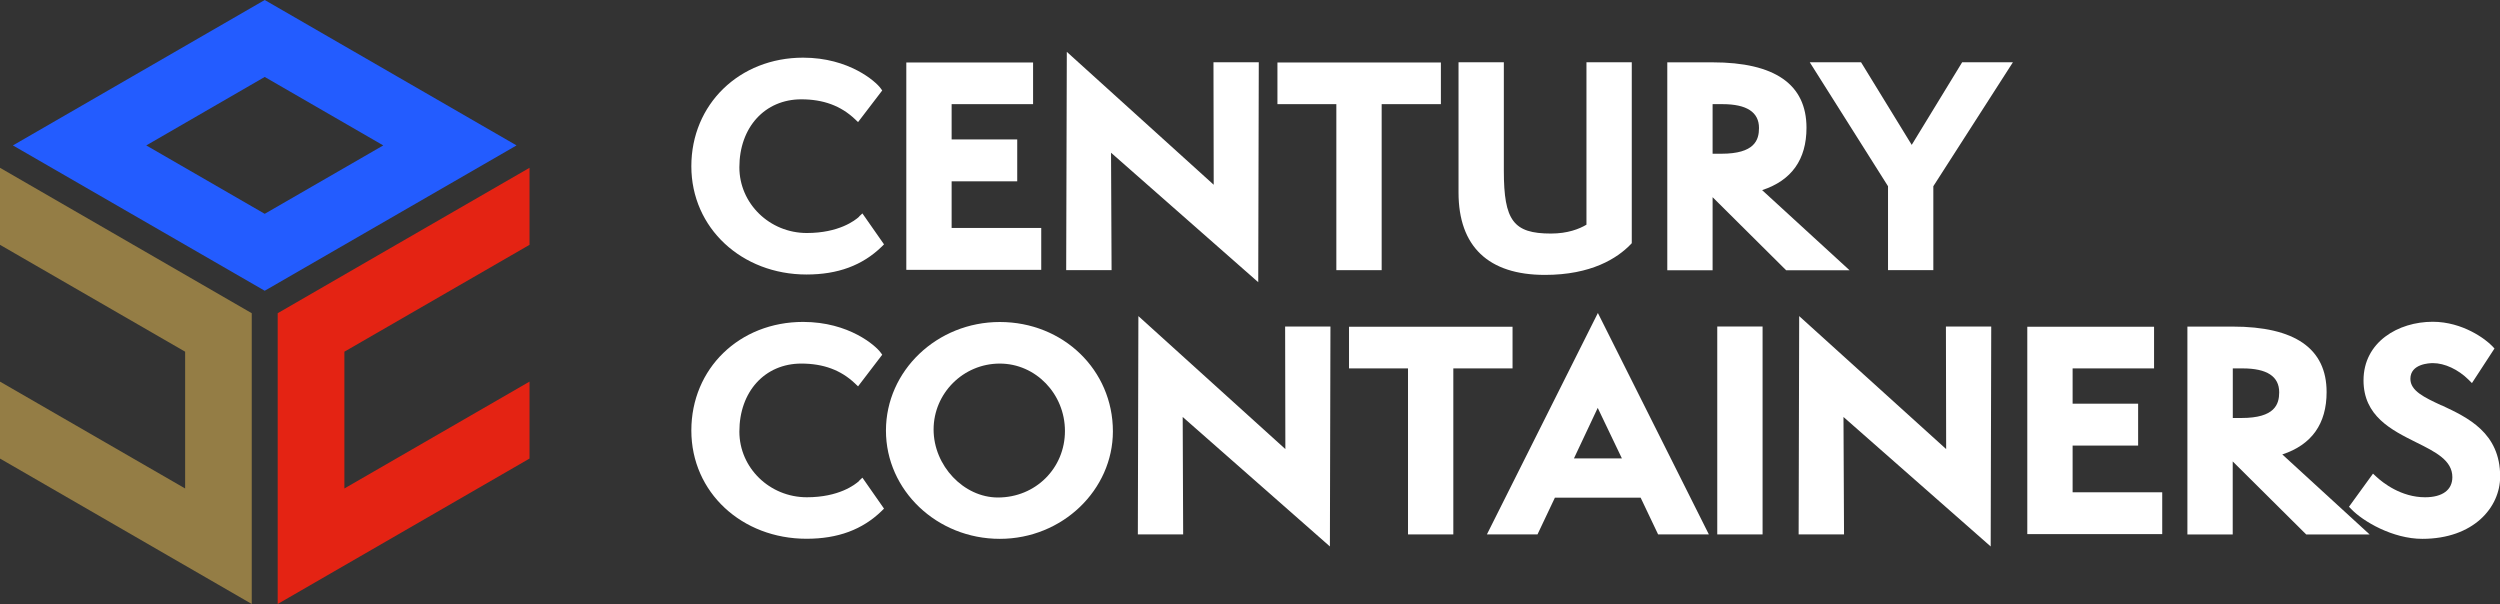
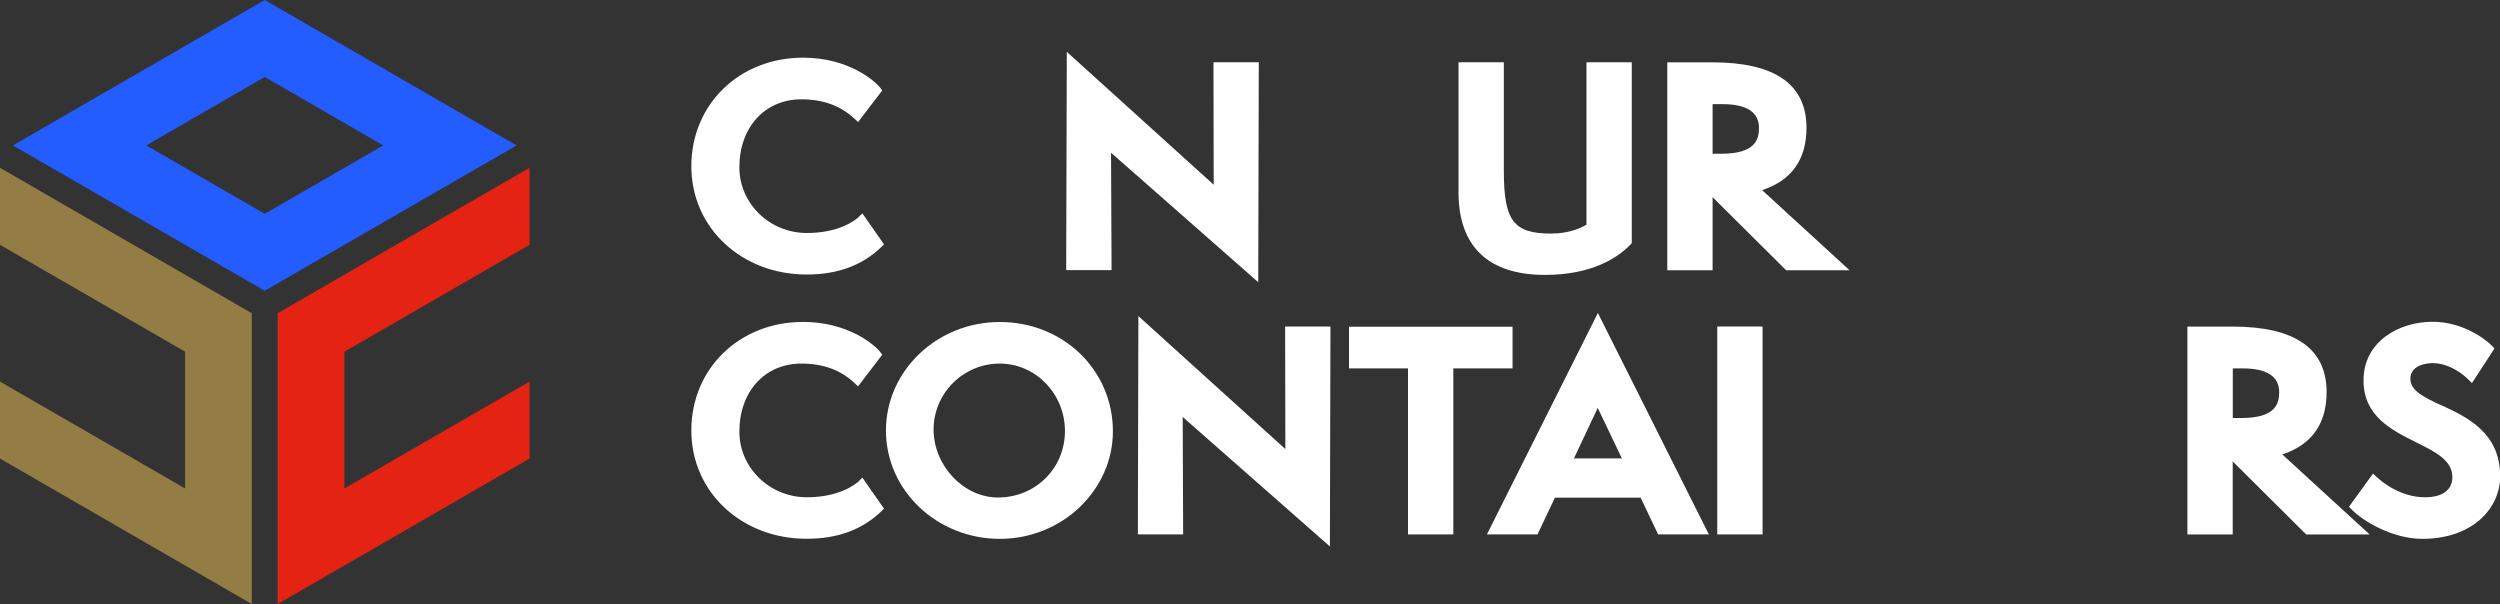
<svg xmlns="http://www.w3.org/2000/svg" viewBox="0 0 321.66 77.71" id="b">
  <rect x="0" y="0" width="321.66" height="77.71" fill="#333333" stroke="none" />
  <defs>
    <style>.e{fill:#fff;}.f{fill:#e42313;}.g{fill:#235cff;}.h{fill:#947d45;}</style>
  </defs>
  <g id="c">
    <path d="m110.55,27.87c-.54.5-2.62,2.11-6.74,2.11-4.79,0-8.68-3.79-8.68-8.45,0-5.15,3.28-8.75,7.97-8.75,2.83,0,5.08.83,6.9,2.55l.4.38,3.11-4.07-.22-.3c-.6-.83-4.03-3.92-9.96-3.92-8.2,0-14.38,6-14.38,13.97s6.51,13.93,14.82,13.93c4.03,0,7.19-1.17,9.67-3.58l.3-.3-2.78-3.98-.42.39Z" class="e" />
-     <polygon points="133.97 29.33 122.44 29.33 122.44 23.33 130.88 23.33 130.88 17.94 122.44 17.94 122.44 13.4 132.92 13.4 132.92 8.04 116.61 8.04 116.61 34.72 133.97 34.72 133.97 29.33" class="e" />
    <polygon points="142.95 19.65 161.89 36.31 161.96 8.01 156.13 8.01 156.16 23.77 137.26 6.67 137.18 34.76 143.02 34.76 142.95 19.65" class="e" />
-     <polygon points="177.77 34.76 177.77 13.4 185.39 13.4 185.39 8.04 164.36 8.04 164.36 13.4 171.94 13.4 171.94 34.76 177.77 34.76" class="e" />
    <path d="m198.77,35.37c5.98,0,9.31-2.14,11.04-3.93l.14-.15V8.01h-5.83v20.9c-.93.55-2.42,1.14-4.57,1.14-4.82,0-6.06-1.66-6.06-8.07v-13.97h-5.83v16.76c0,6.94,3.84,10.6,11.11,10.6Z" class="e" />
    <path d="m226.73,24.46c3.78-1.24,5.7-3.93,5.7-8.02,0-5.59-4.07-8.42-12.1-8.42h-5.81v26.75h5.83v-9.4l9.46,9.4h8.16l-11.24-10.3Zm-.41-7.99c0,1.54-.55,3.31-4.84,3.31h-1.13v-6.38h1.27c3.12,0,4.7,1.03,4.7,3.07Z" class="e" />
-     <polygon points="245.97 18.64 239.45 8.01 232.85 8.01 242.92 23.96 242.92 34.76 248.75 34.76 248.75 23.96 258.99 8.01 252.46 8.01 245.97 18.64" class="e" />
    <path d="m110.55,61.87c-.54.5-2.62,2.11-6.74,2.11-4.79,0-8.68-3.79-8.68-8.45,0-5.15,3.28-8.75,7.97-8.75,2.83,0,5.08.83,6.9,2.55l.4.38,3.11-4.07-.22-.3c-.6-.83-4.03-3.92-9.96-3.92-8.2,0-14.38,6-14.38,13.97s6.51,13.93,14.82,13.93c4.03,0,7.19-1.17,9.67-3.58l.3-.3-2.78-3.98-.42.39Z" class="e" />
    <path d="m128.64,41.43c-8.08,0-14.65,6.27-14.65,13.97s6.57,13.93,14.65,13.93,14.55-6.33,14.55-13.83c0-7.89-6.39-14.07-14.55-14.07Zm0,5.35c4.62,0,8.38,3.9,8.38,8.68s-3.78,8.55-8.62,8.55c-4.41,0-8.28-4.09-8.28-8.75s3.82-8.48,8.51-8.48Z" class="e" />
    <polygon points="165.38 57.78 146.47 40.67 146.4 68.76 152.23 68.76 152.17 53.65 171.11 70.31 171.18 42.01 165.35 42.01 165.38 57.78" class="e" />
    <polygon points="194.61 42.04 173.57 42.04 173.57 47.4 181.16 47.4 181.16 68.76 186.99 68.76 186.99 47.4 194.61 47.4 194.61 42.04" class="e" />
    <path d="m191.32,68.76h6.5l2.24-4.73h11.03l2.25,4.73h6.53l-14.28-28.49-14.28,28.49Zm17.36-9.78h-6.17l3.06-6.5,3.11,6.5Z" class="e" />
    <rect height="26.75" width="5.83" y="42.01" x="220.95" class="e" />
-     <polygon points="250.4 57.78 231.49 40.67 231.42 68.76 237.26 68.76 237.19 53.65 256.13 70.31 256.2 42.01 250.37 42.01 250.4 57.78" class="e" />
-     <polygon points="266.67 57.33 275.1 57.33 275.1 51.94 266.67 51.94 266.67 47.4 277.15 47.4 277.15 42.04 260.84 42.04 260.84 68.72 278.2 68.72 278.2 63.34 266.67 63.34 266.67 57.33" class="e" />
    <path d="m299.35,50.44c0-5.59-4.07-8.42-12.1-8.42h-5.81v26.75h5.83v-9.4l9.46,9.4h8.16l-11.24-10.3c3.78-1.24,5.7-3.94,5.7-8.02Zm-6.1.03c0,1.54-.55,3.31-4.84,3.31h-1.13v-6.38h1.27c3.12,0,4.7,1.03,4.7,3.07Z" class="e" />
    <path d="m314.13,52.16c-2.23-1.04-4-1.87-4-3.42,0-1.92,2.42-2.02,2.9-2.02,1.51,0,3.26.82,4.58,2.13l.44.44,2.9-4.45-.27-.29c-.82-.88-3.8-3.15-7.68-3.15-4.42,0-8.9,2.59-8.9,7.54,0,4.6,3.6,6.39,6.77,7.97,2.5,1.24,4.66,2.32,4.66,4.48,0,1.65-1.28,2.59-3.51,2.59-3.08,0-5.43-1.86-6.29-2.66l-.41-.38-3.09,4.26.29.3c1.52,1.59,5.35,3.83,9.14,3.83,6.58,0,10.02-4.03,10.02-8.02,0-5.64-4.18-7.59-7.53-9.16Z" class="e" />
    <g id="d">
      <polygon points="32.39 40.3 32.39 77.71 0 59 0 49.1 23.82 62.85 23.82 45.25 0 31.5 0 21.59 19.93 33.1 32.39 40.3" class="h" />
      <polygon points="68.13 21.59 68.13 31.5 44.31 45.25 44.31 62.85 68.13 49.1 68.13 59 35.73 77.71 35.73 40.3 48.64 32.84 68.13 21.59" class="f" />
      <path d="m34.06,0L1.66,18.71l32.4,18.7,32.4-18.7L34.06,0Zm-15.24,18.71l15.24-8.81,15.25,8.81-15.25,8.8-15.24-8.8Z" class="g" />
    </g>
  </g>
</svg>